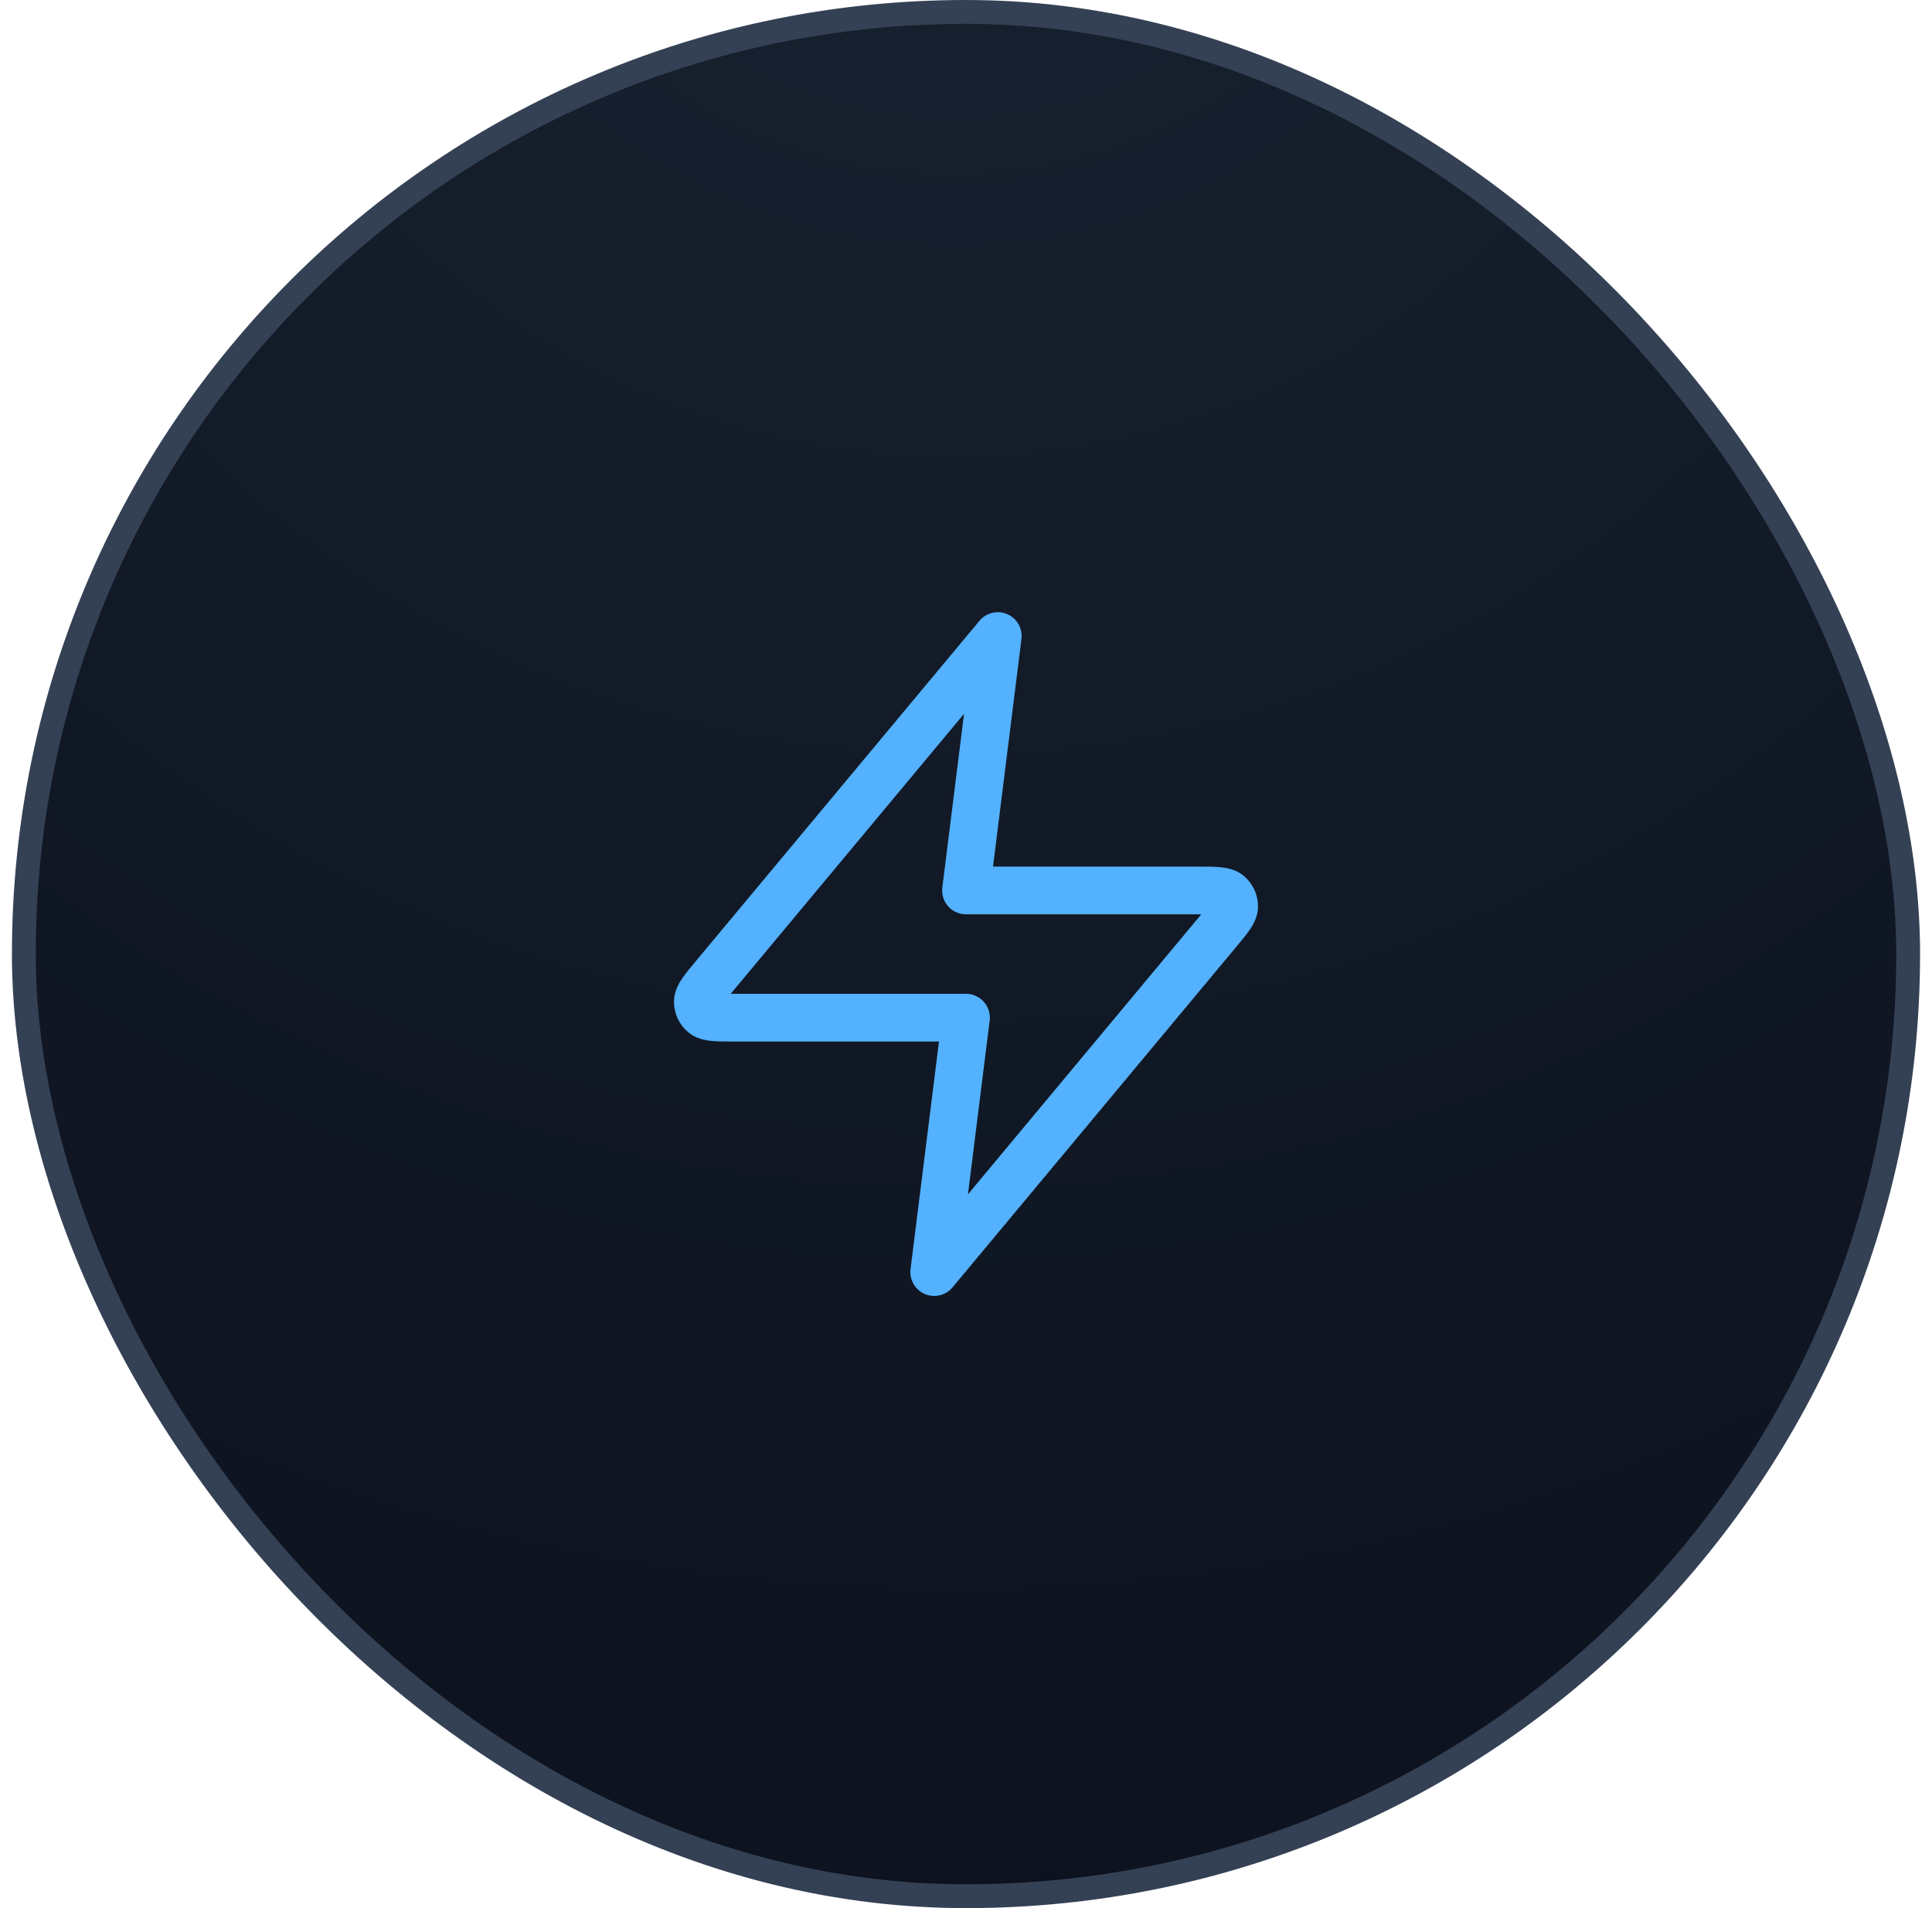
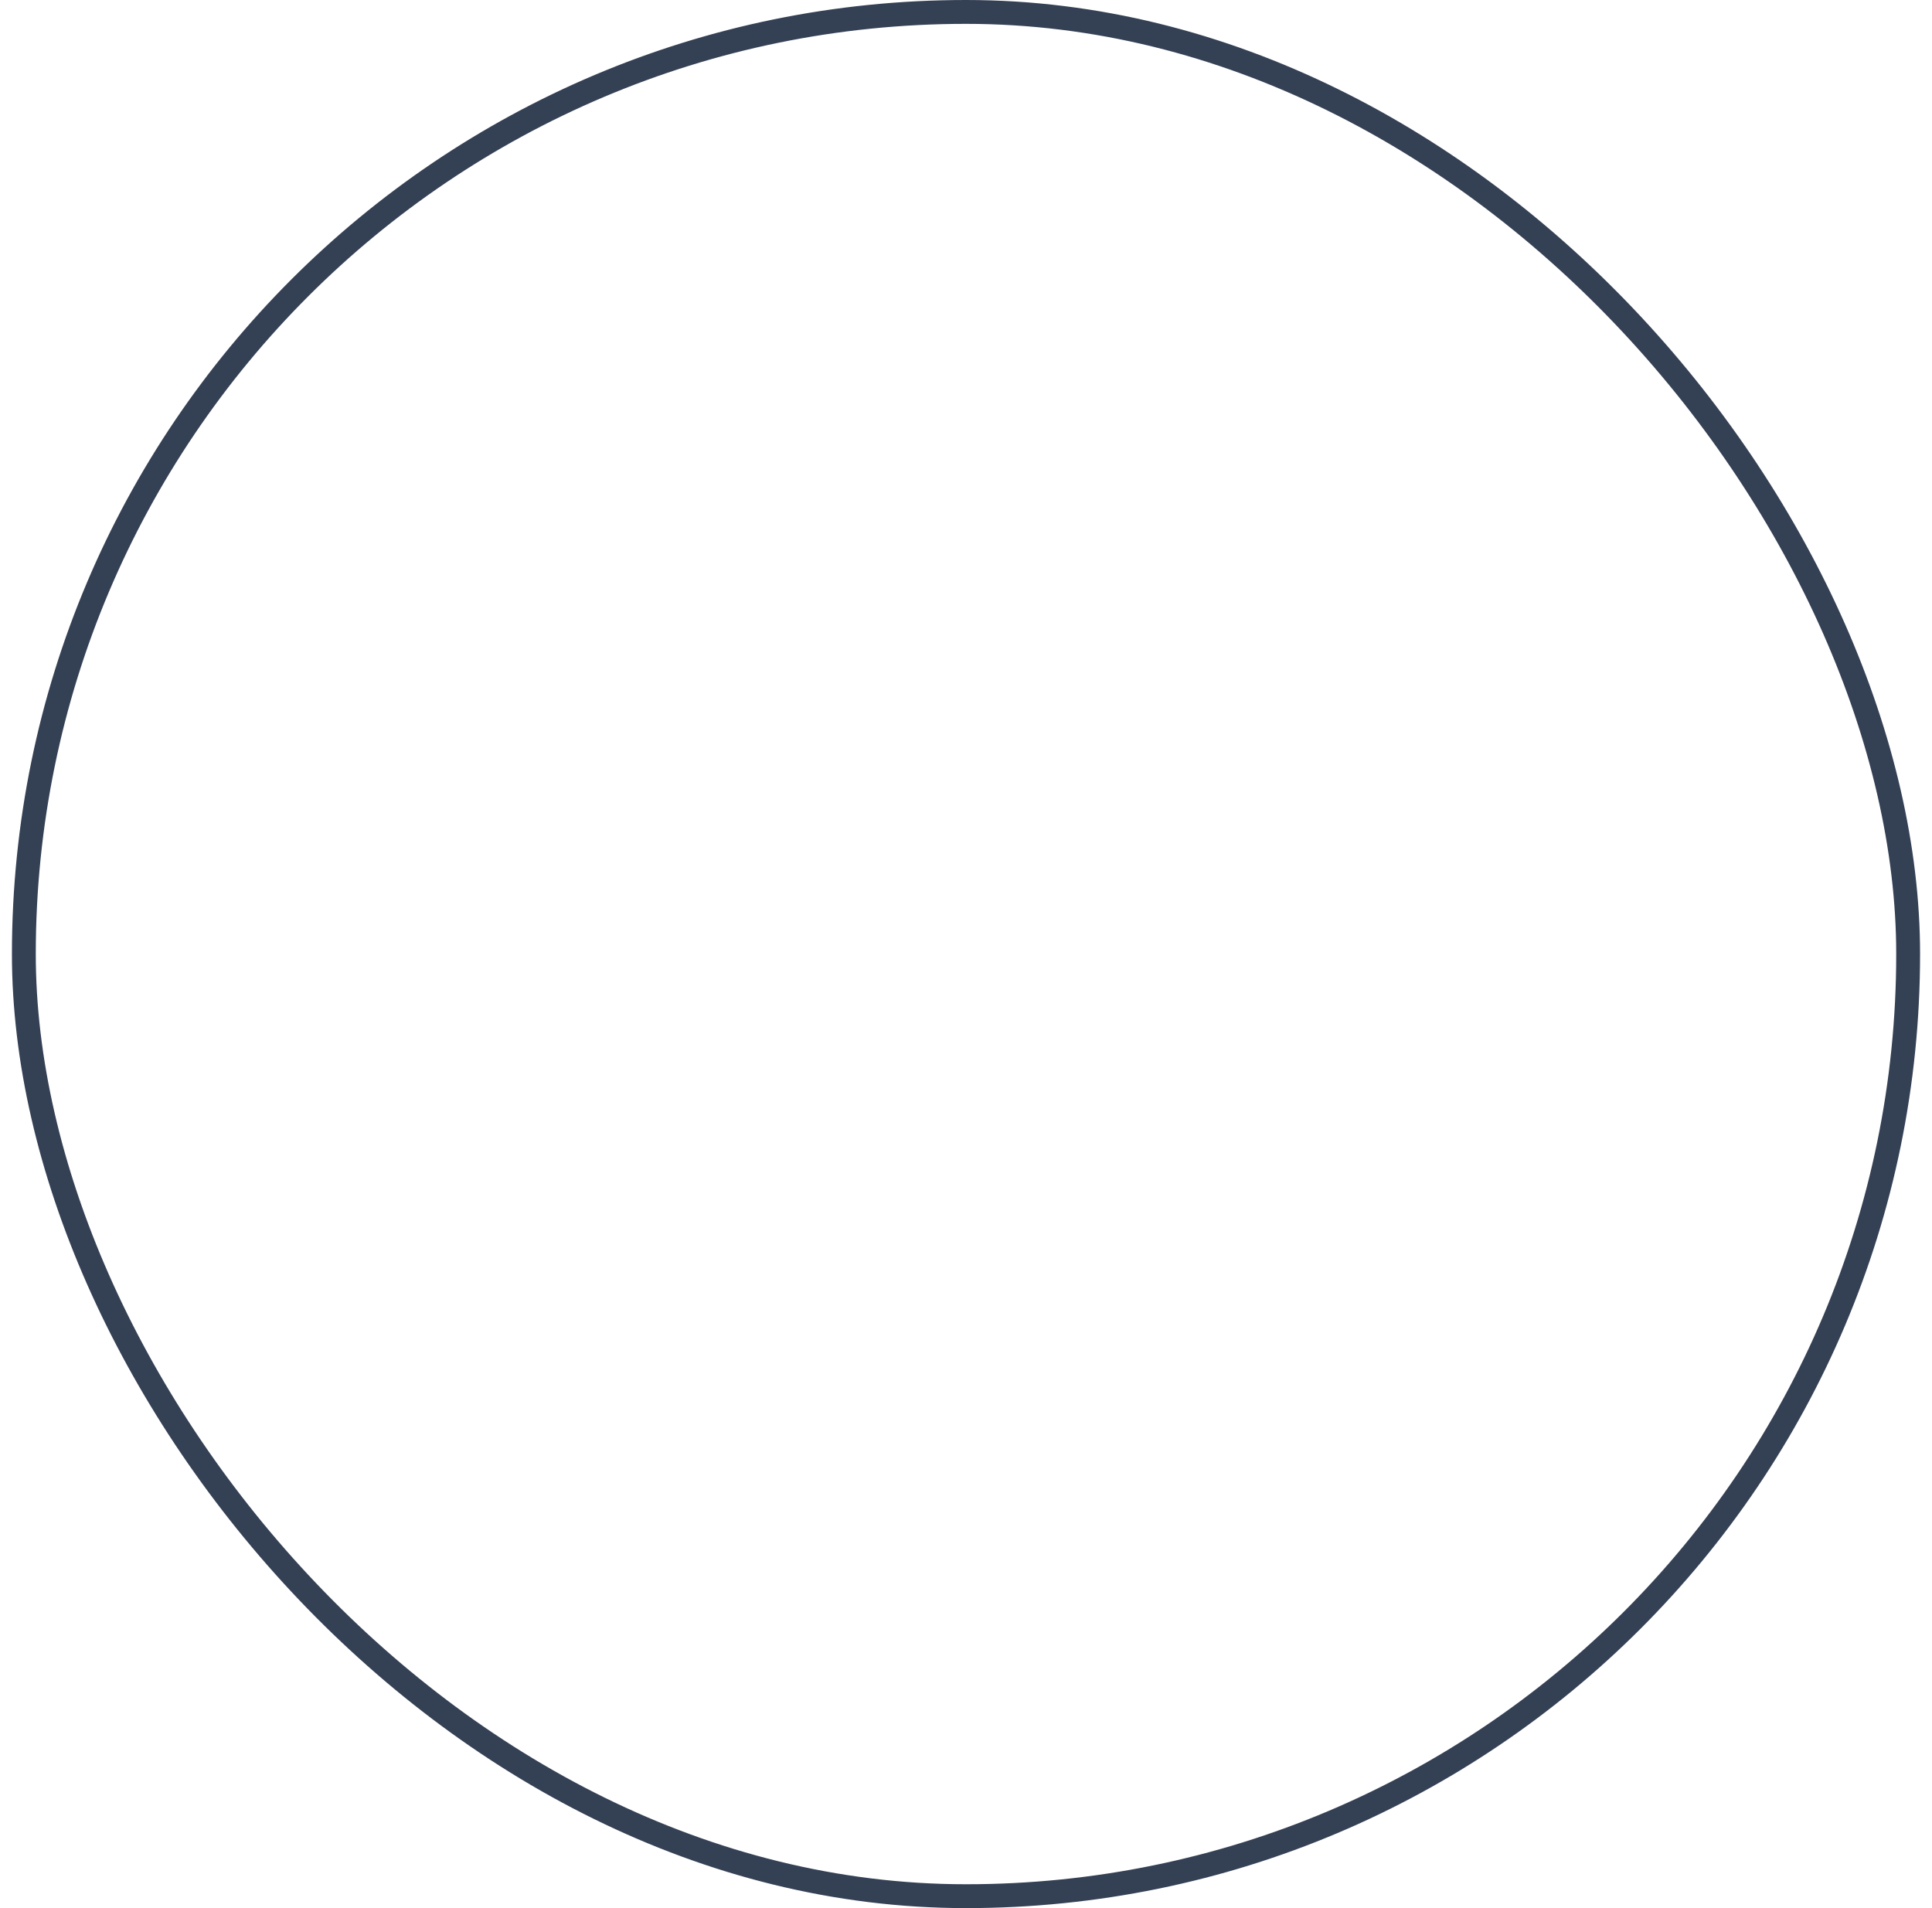
<svg xmlns="http://www.w3.org/2000/svg" width="81" height="80" viewBox="0 0 81 80" fill="none">
-   <rect x="1" y="0.5" width="79" height="79" rx="39.5" fill="url(#paint0_radial_17589_13557)" />
  <rect x="1" y="0.5" width="79" height="79" rx="39.5" stroke="#344054" />
-   <path d="M41.833 26.667L29.958 40.917C29.493 41.476 29.26 41.755 29.257 41.99C29.254 42.195 29.345 42.39 29.504 42.519C29.688 42.667 30.051 42.667 30.777 42.667H40.5L39.167 53.334L51.042 39.083C51.507 38.525 51.74 38.246 51.743 38.01C51.746 37.806 51.655 37.611 51.496 37.482C51.312 37.334 50.949 37.334 50.222 37.334H40.5L41.833 26.667Z" stroke="#53B1FD" stroke-width="2" stroke-linecap="round" stroke-linejoin="round" />
  <defs>
    <radialGradient id="paint0_radial_17589_13557" cx="0" cy="0" r="1" gradientUnits="userSpaceOnUse" gradientTransform="translate(39.967 -12.8) rotate(90) scale(99.733)">
      <stop stop-color="#182230" />
      <stop offset="1" stop-color="#0C111D" />
    </radialGradient>
  </defs>
</svg>